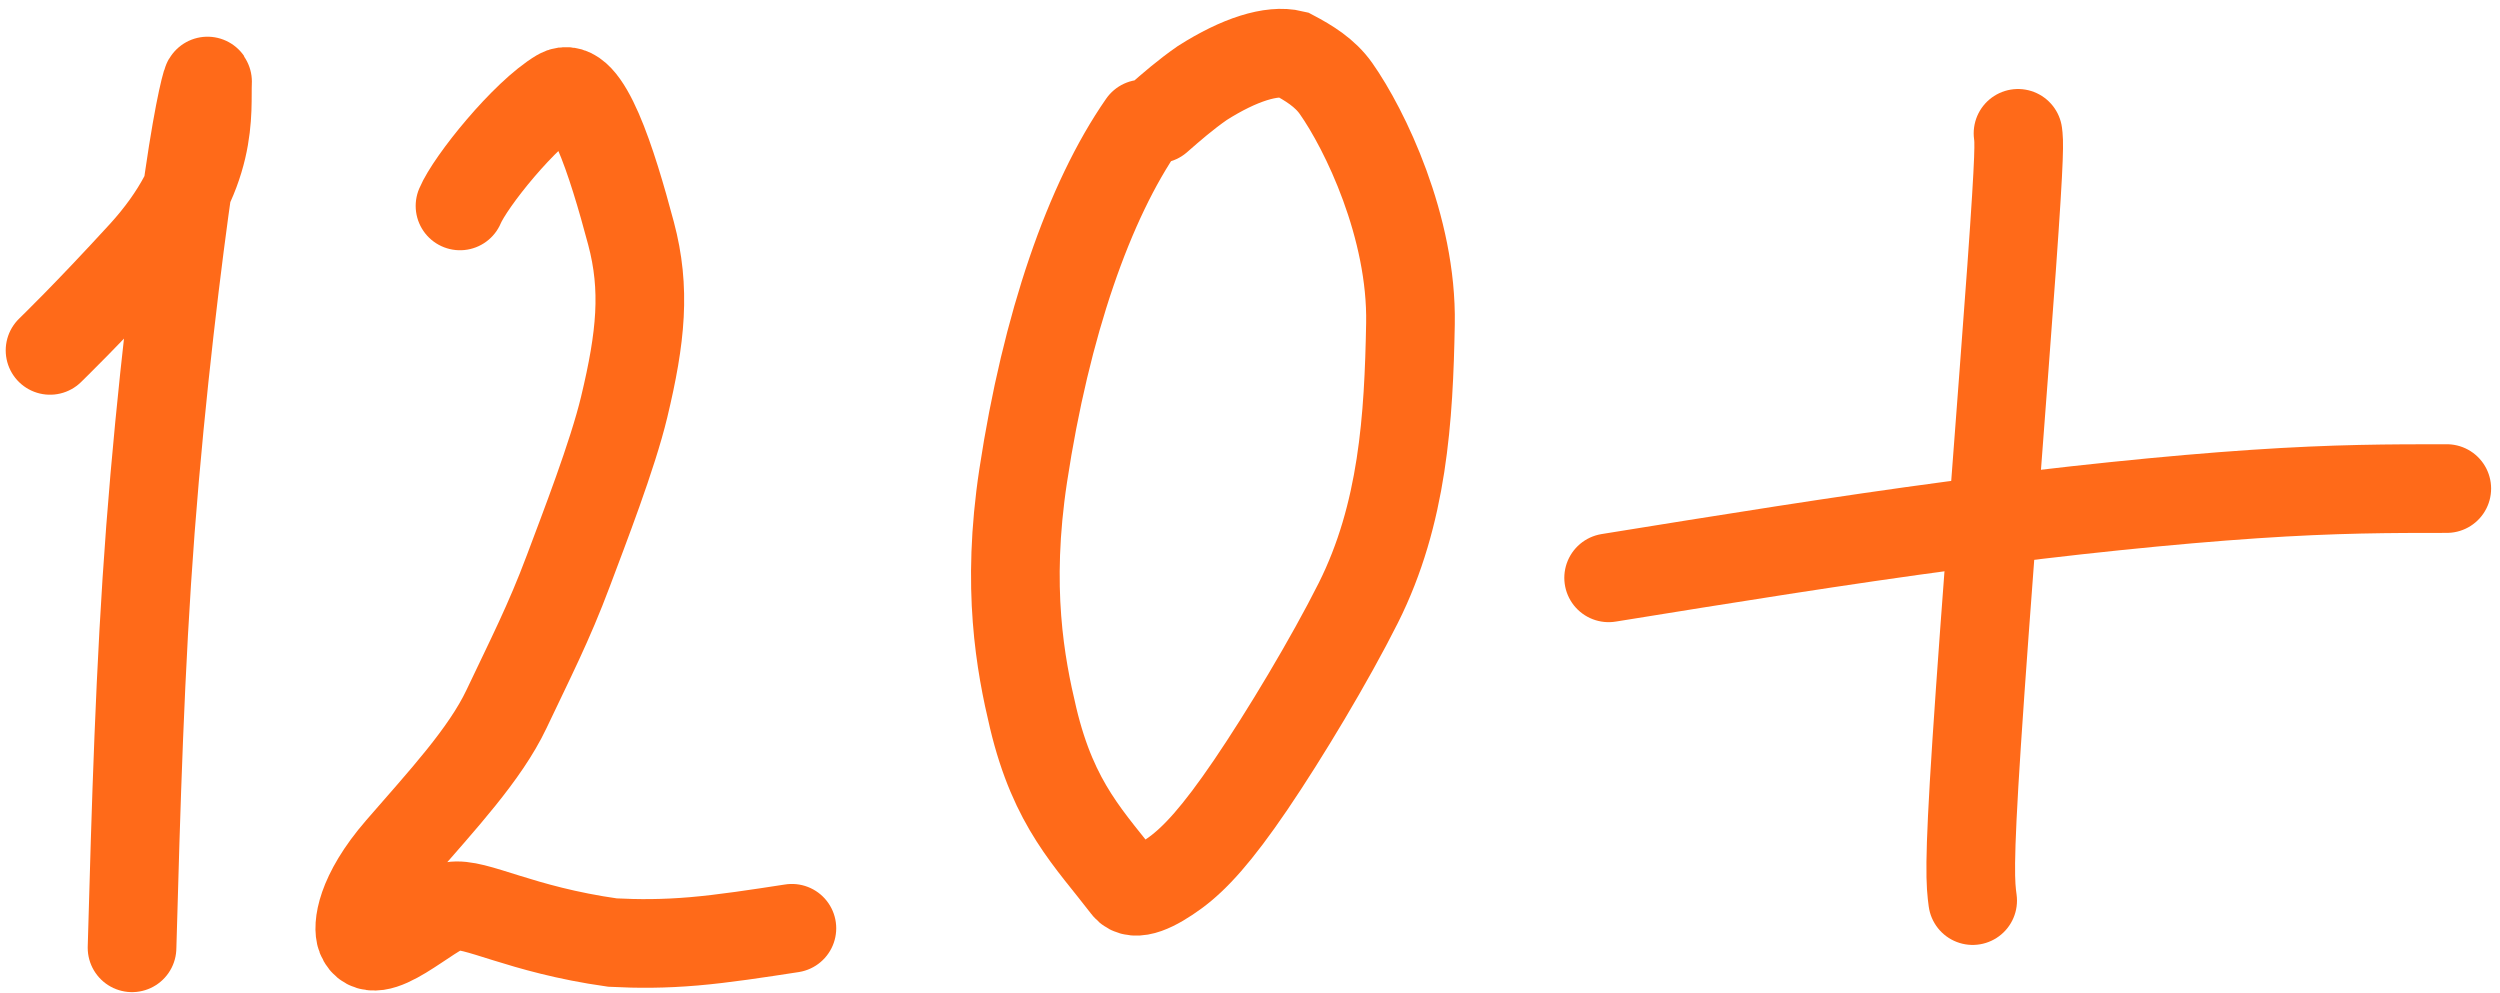
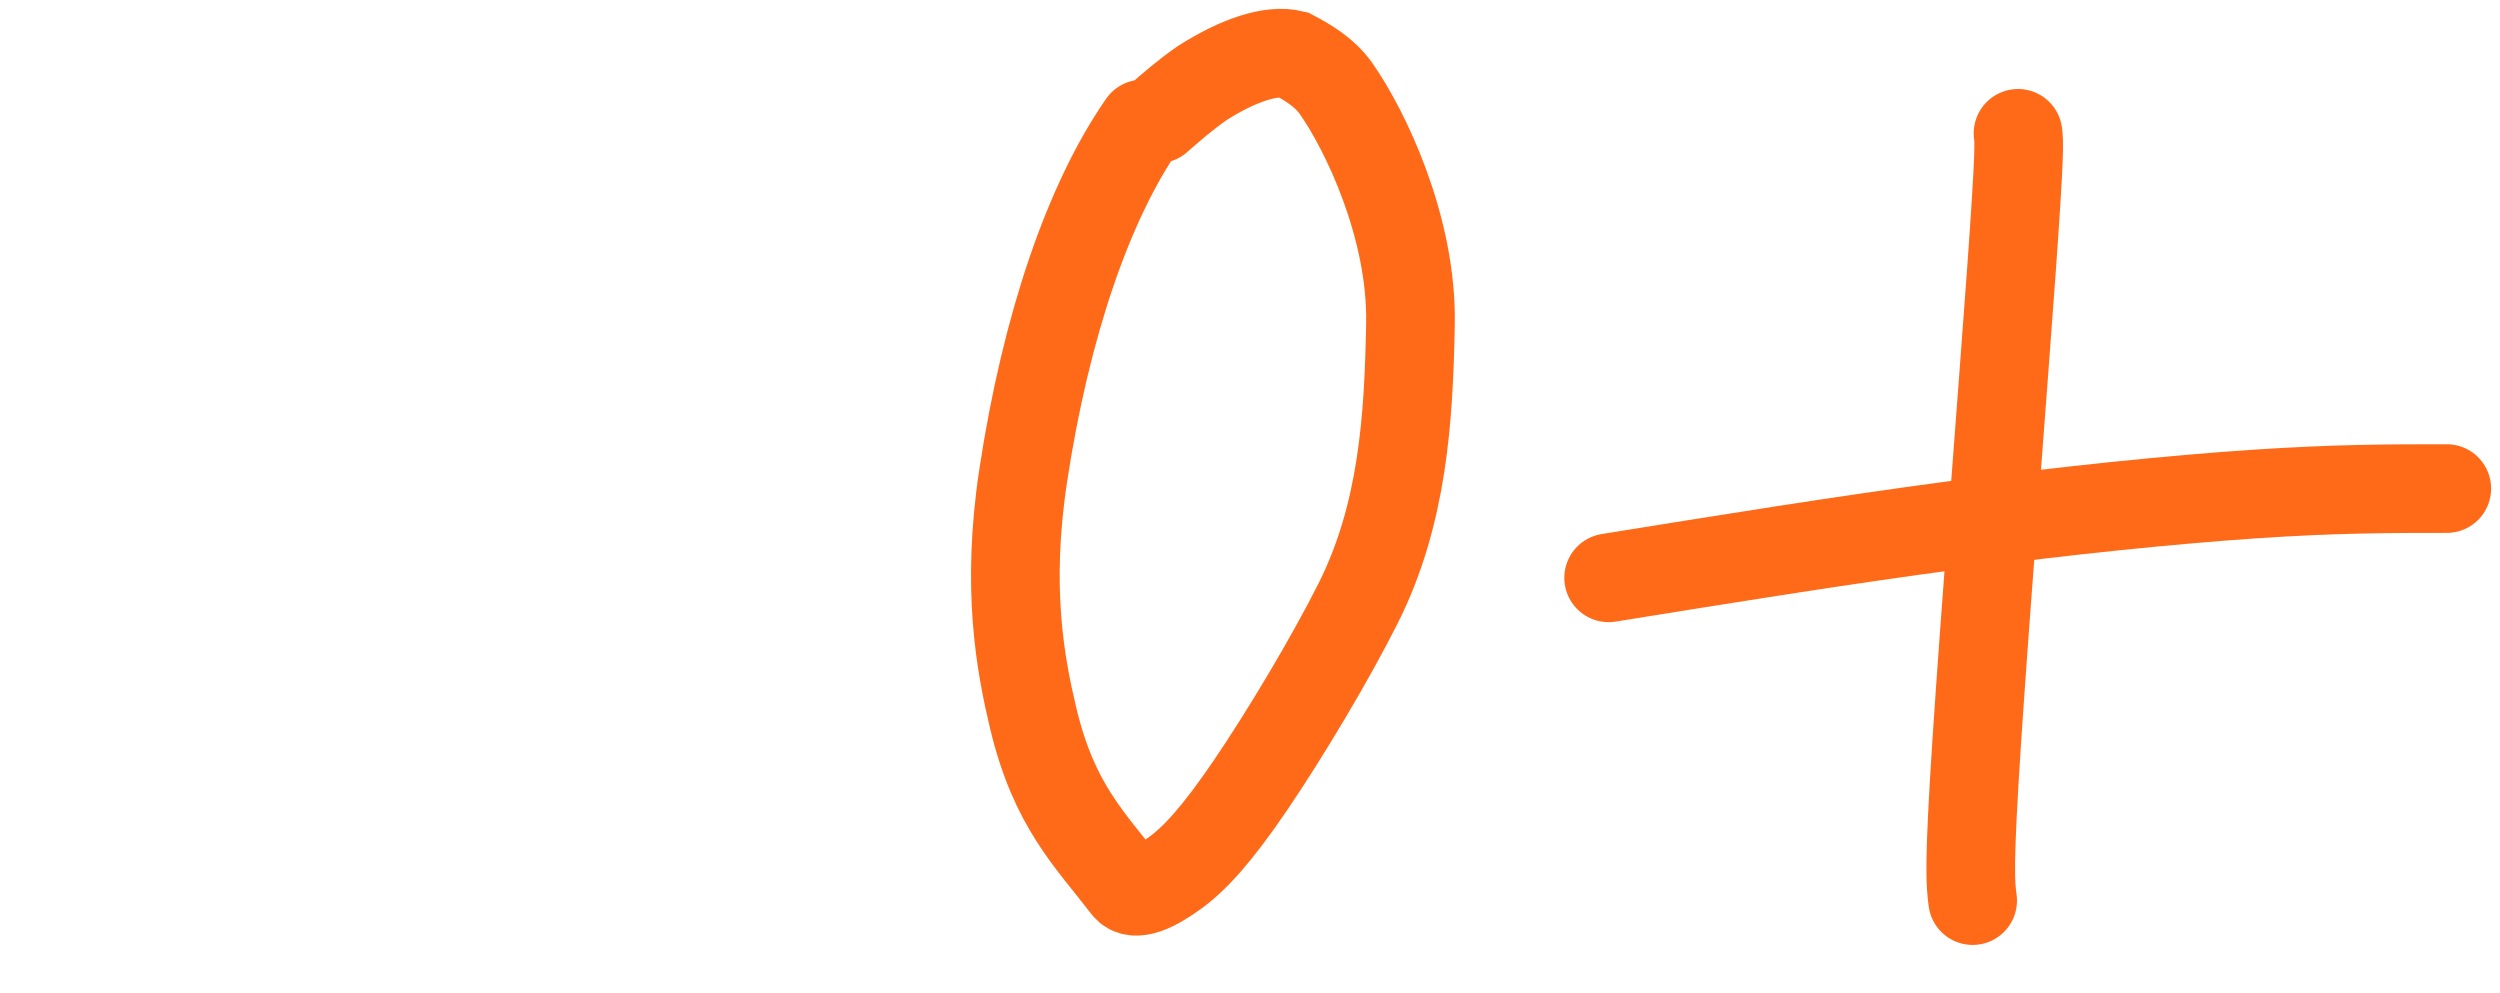
<svg xmlns="http://www.w3.org/2000/svg" width="141" height="56" viewBox="0 0 141 56" fill="none">
-   <path d="M2.822 19.762C2.968 19.616 4.859 17.797 8.012 14.355C12.183 9.801 11.627 6.2 11.706 4.603C11.72 4.316 11.27 5.795 10.648 10.097C10.026 14.399 9.081 22.03 8.485 29.849C7.89 37.668 7.672 45.444 7.447 53.456" stroke="#FF6A19" stroke-width="5" stroke-linecap="round" />
-   <path d="M25.944 11.614C26.526 10.229 29.596 6.421 31.553 5.263C33.038 4.384 34.526 9.169 35.59 13.163C36.425 16.296 36.149 19.015 35.203 22.959C34.543 25.704 32.947 29.809 32.053 32.197C30.956 35.128 29.915 37.144 28.561 40.002C27.357 42.541 24.931 45.145 22.547 47.895C20.299 50.488 20.148 52.276 20.362 52.83C21.058 54.636 24.249 51.329 25.495 51.109C26.81 50.876 29.3 52.421 34.548 53.161C35.986 53.236 37.44 53.236 39.133 53.091C40.827 52.945 42.717 52.655 44.663 52.355" stroke="#FF6A19" stroke-width="5" stroke-linecap="round" />
  <path d="M64.442 6.991C61.412 11.346 59 18.323 57.709 26.82C56.743 33.177 57.554 37.481 58.268 40.486C59.449 45.453 61.47 47.332 63.524 50.016C63.995 50.633 65.188 50.029 66.291 49.22C67.394 48.411 68.624 47.086 70.537 44.273C72.449 41.46 75.005 37.2 76.606 34.011C79.124 28.995 79.454 23.567 79.55 18.264C79.649 12.801 76.978 7.301 75.349 4.988C74.727 4.106 73.817 3.551 72.912 3.073C71.723 2.785 69.904 3.35 67.804 4.686C66.84 5.358 66.083 6.021 65.302 6.704" stroke="#FF6A19" stroke-width="5" stroke-linecap="round" />
  <path d="M113.816 7.52C113.875 7.969 113.934 8.419 113.454 15.116C112.974 21.814 111.953 34.746 111.486 41.858C111.019 48.969 111.137 49.868 111.258 50.794" stroke="#FF6A19" stroke-width="5" stroke-linecap="round" />
  <path d="M90.727 32.59C97.275 31.533 103.823 30.475 110.181 29.628C116.54 28.782 122.51 28.177 127.127 27.866C131.743 27.555 134.825 27.555 137.999 27.555" stroke="#FF6A19" stroke-width="5" stroke-linecap="round" />
</svg>